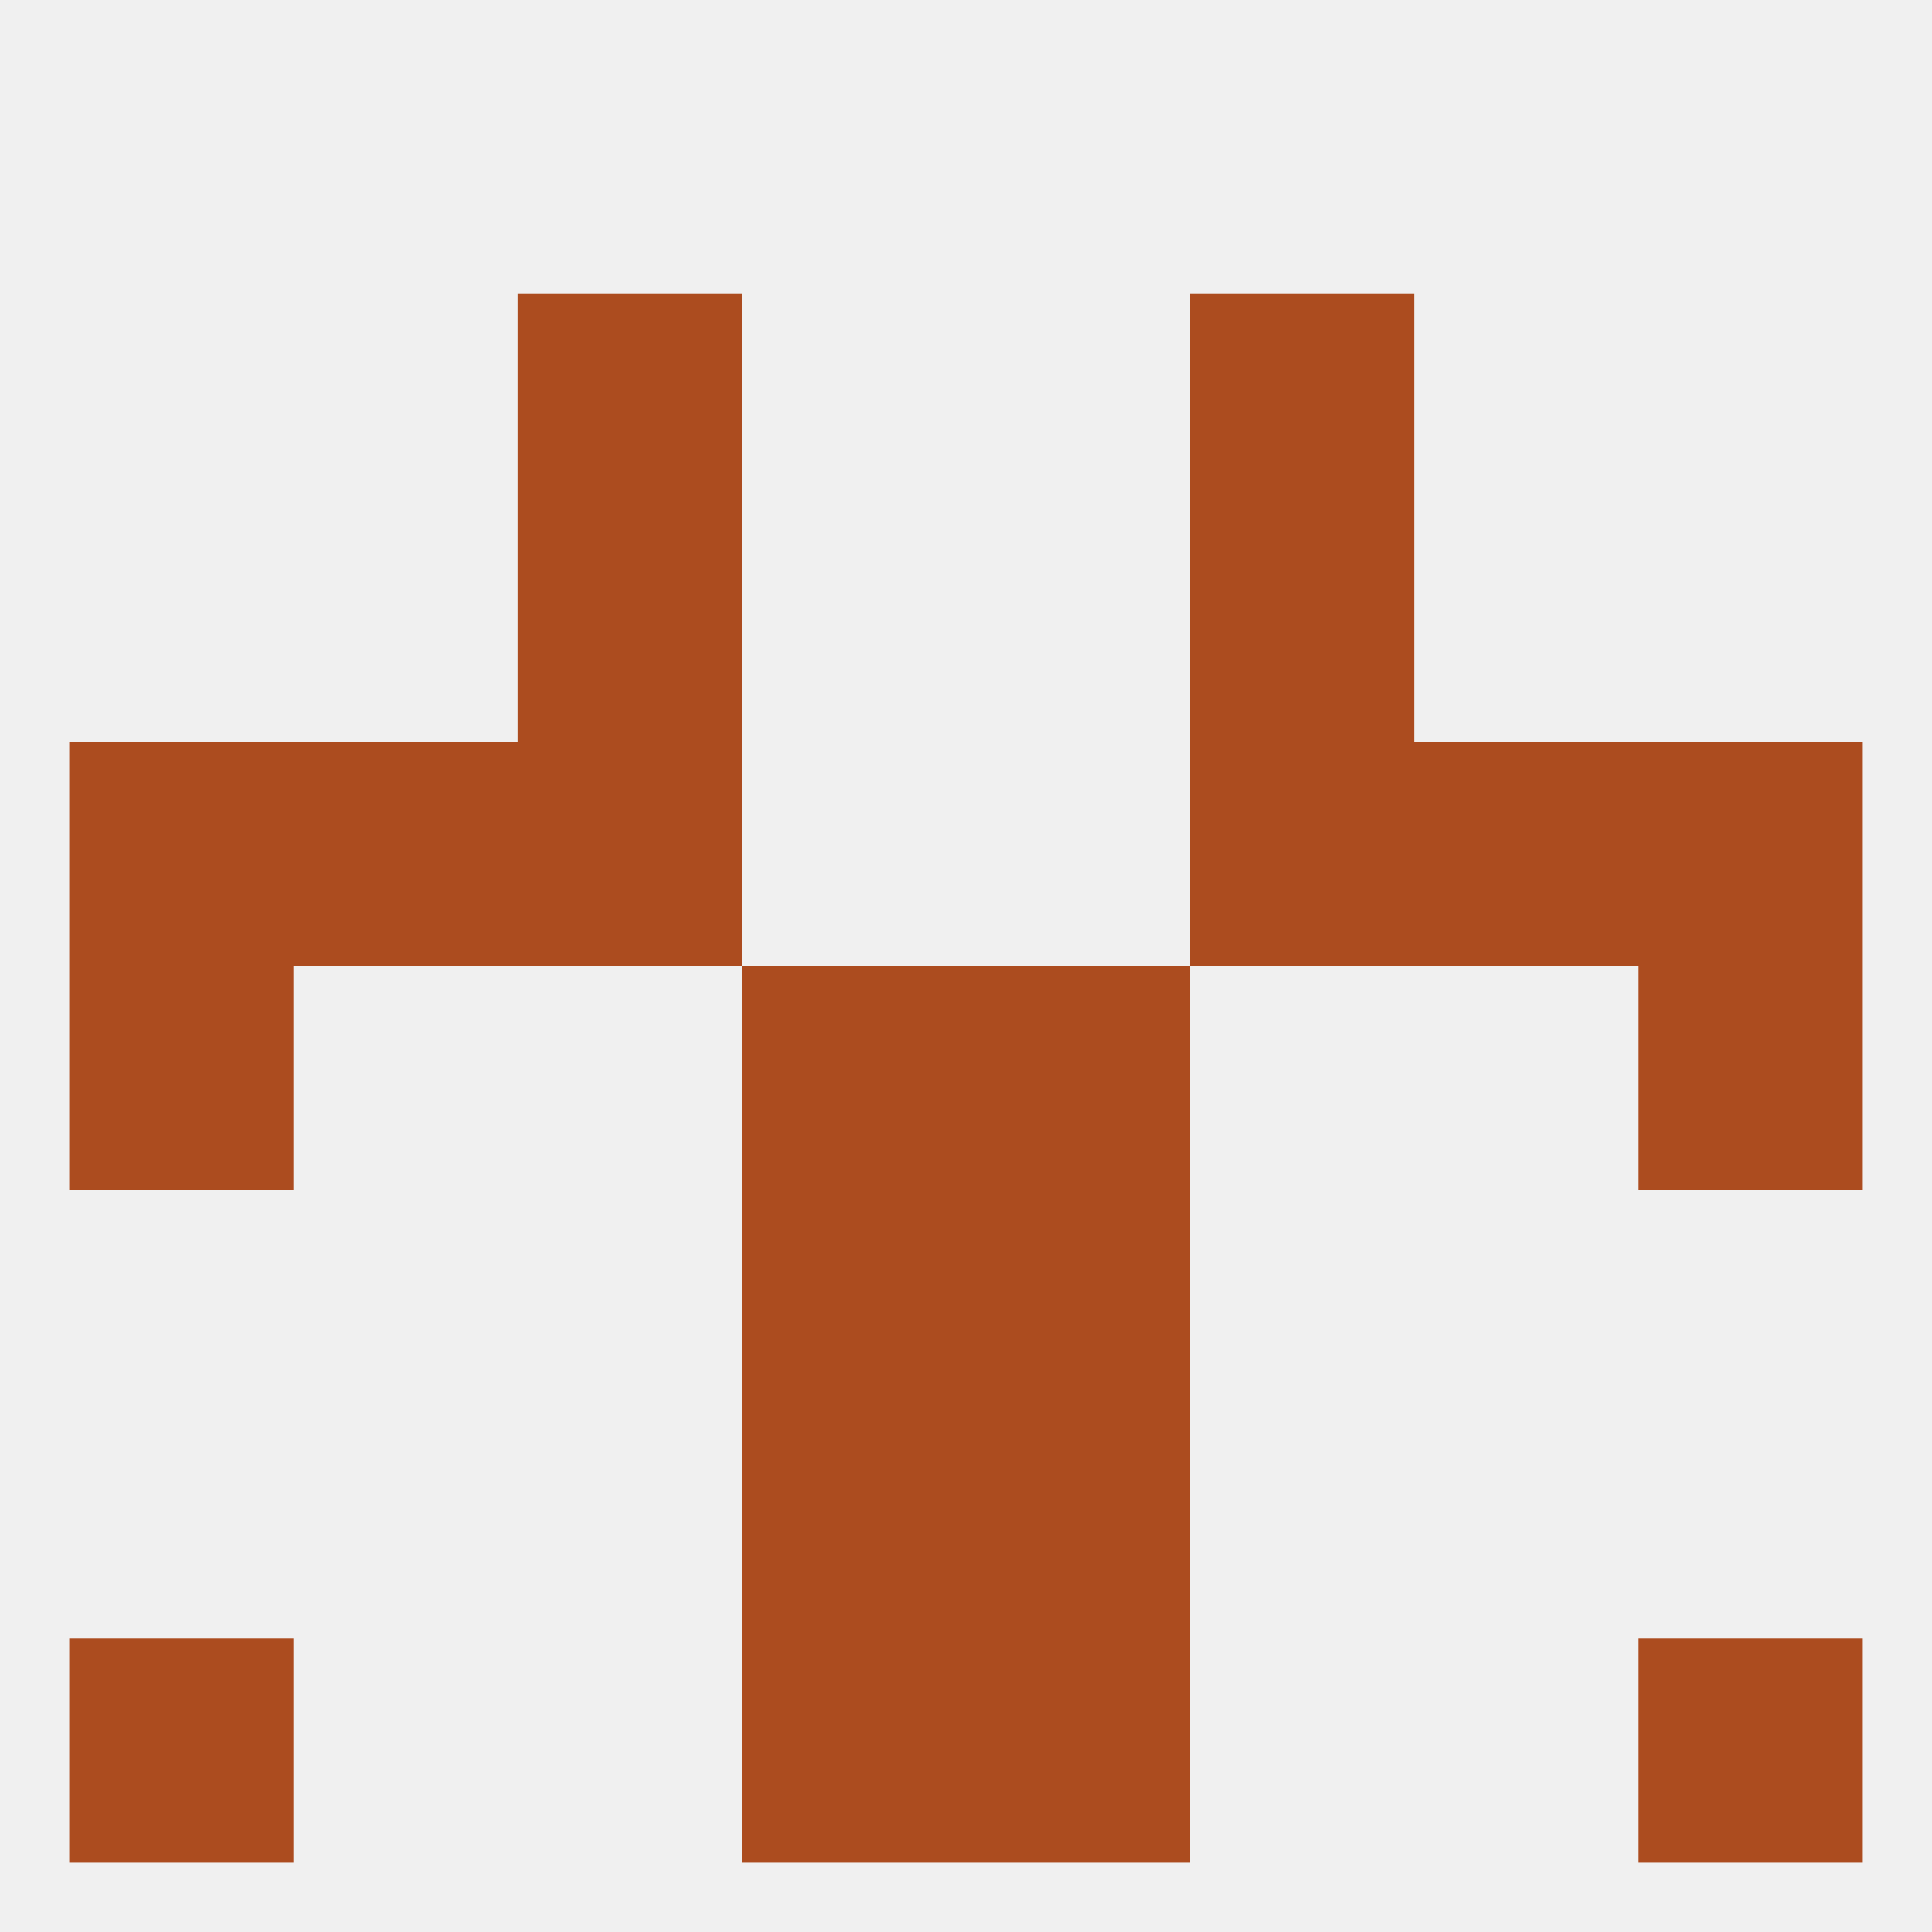
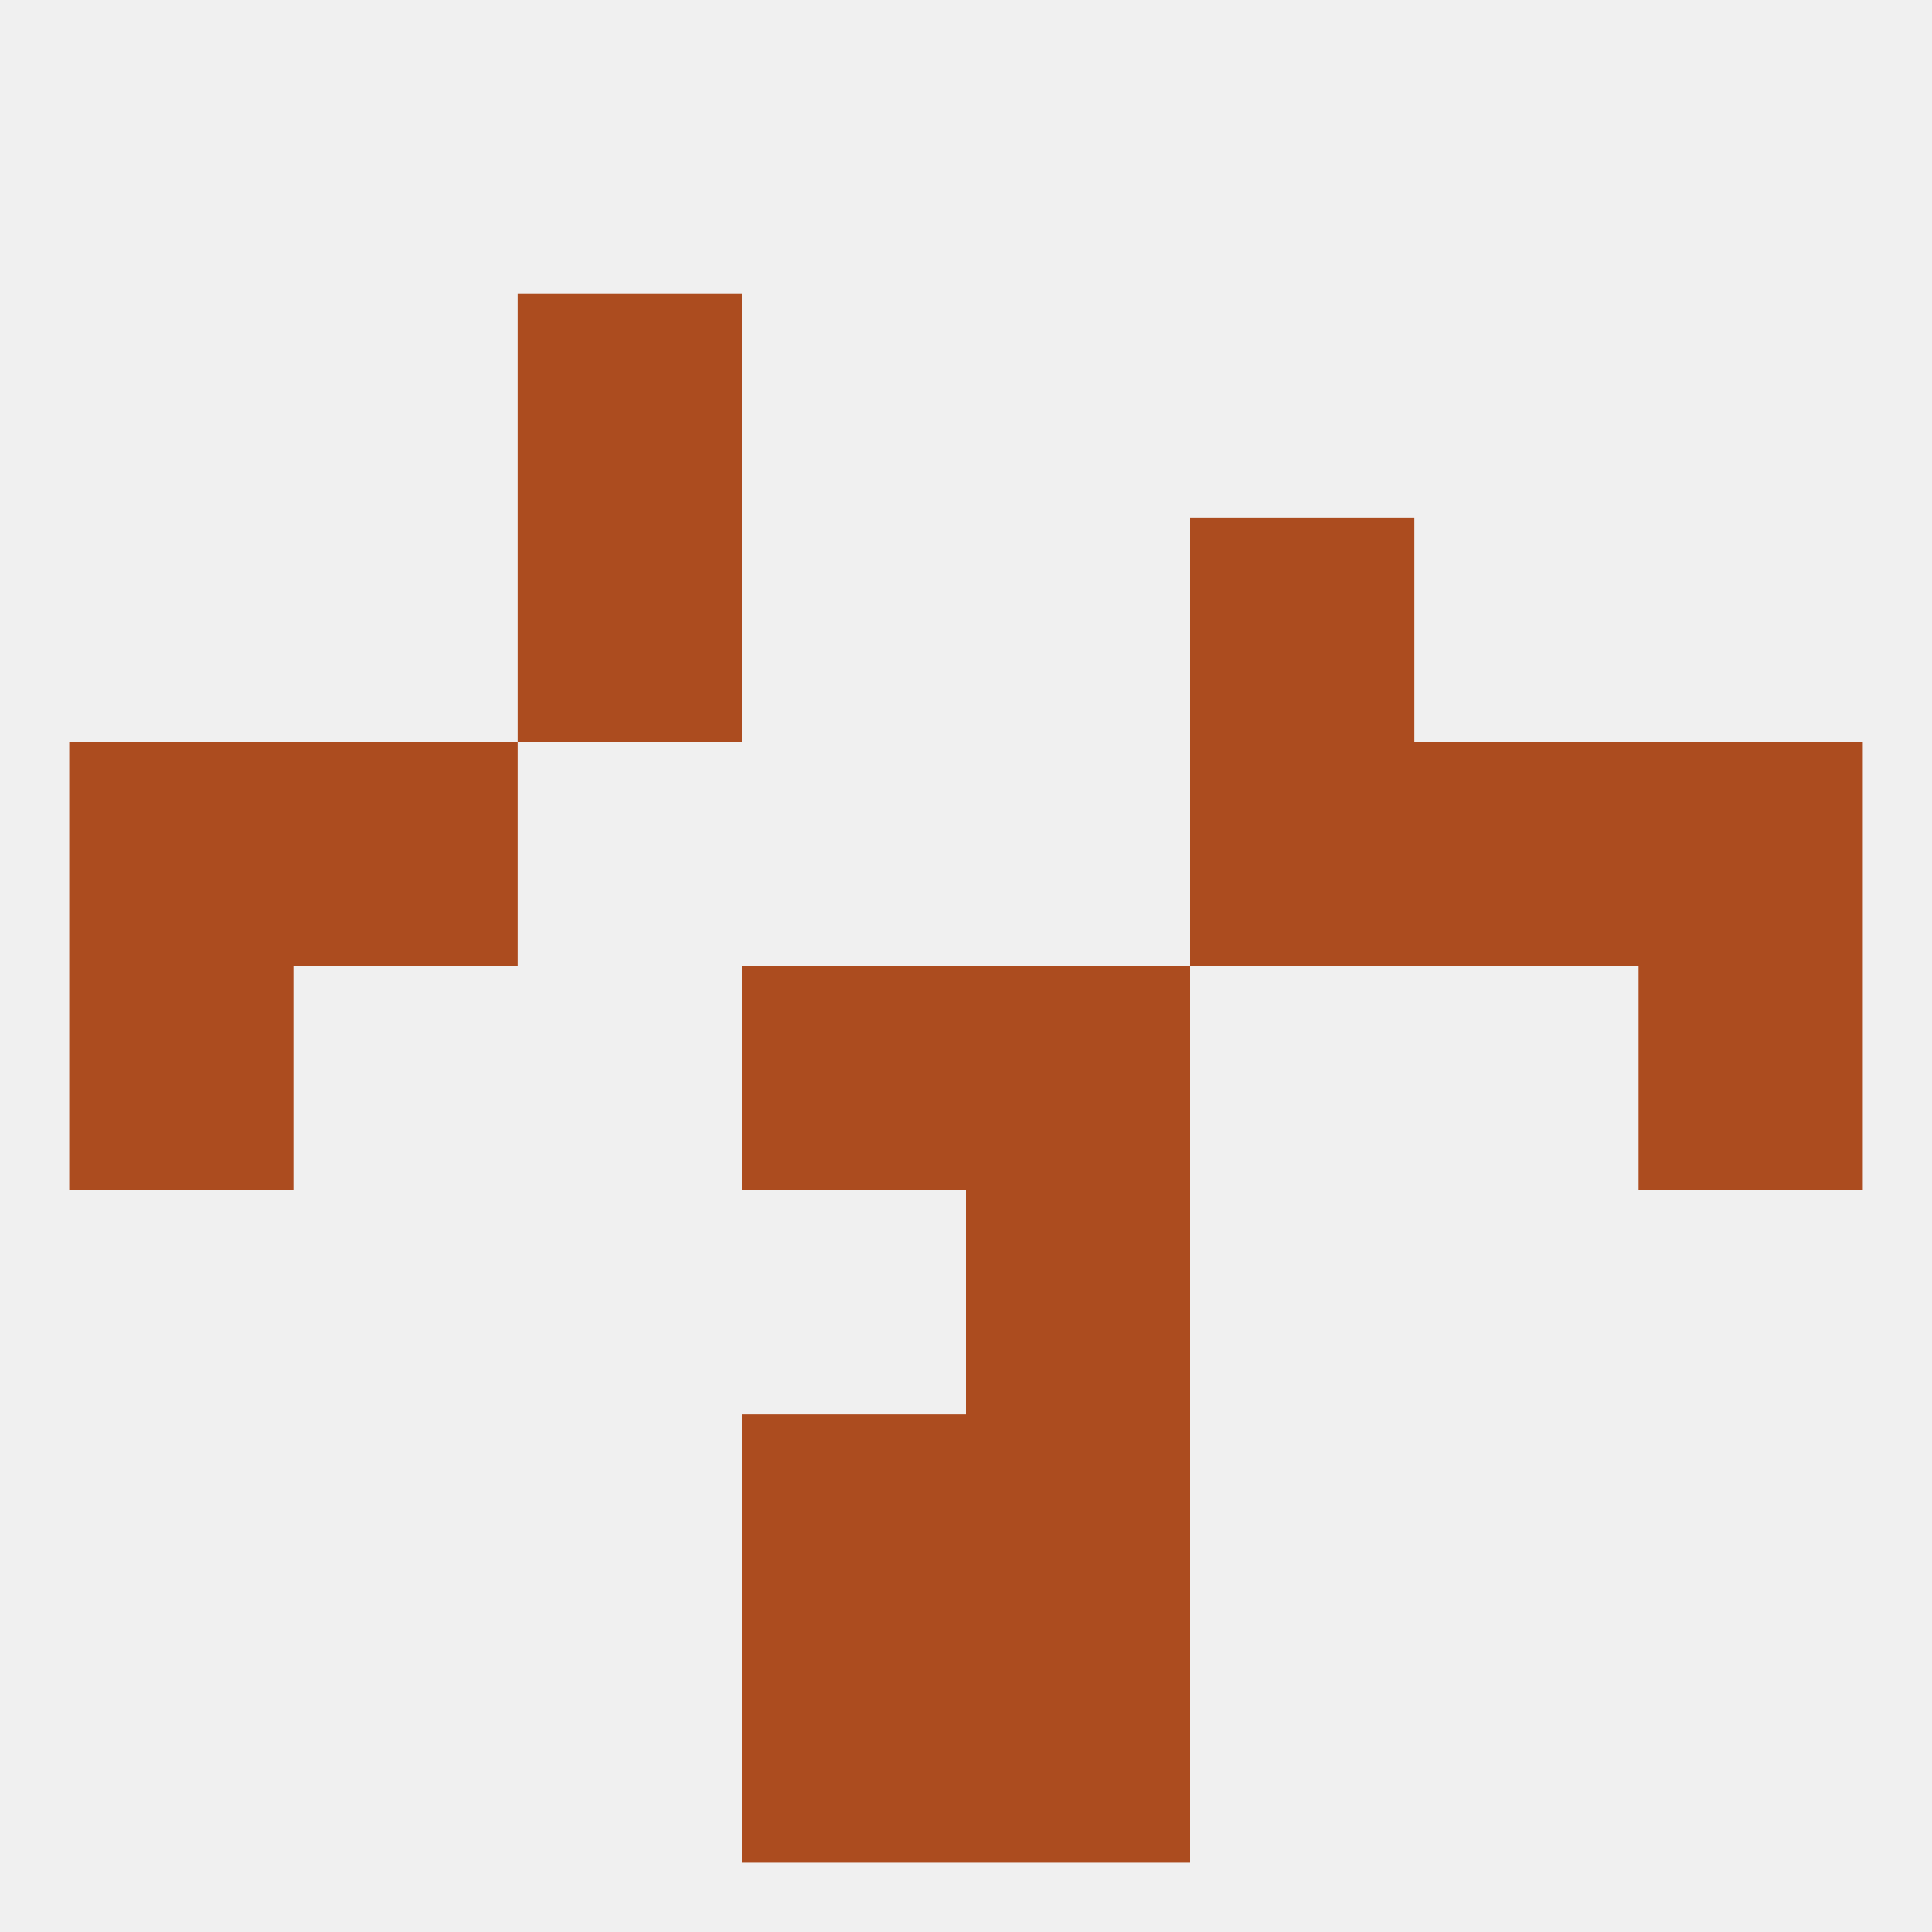
<svg xmlns="http://www.w3.org/2000/svg" version="1.1" baseprofile="full" width="250" height="250" viewBox="0 0 250 250">
  <rect width="100%" height="100%" fill="rgba(240,240,240,255)" />
  <rect x="67" y="67" width="29" height="29" fill="rgba(172,76,31,255)" />
  <rect x="154" y="67" width="29" height="29" fill="rgba(172,76,31,255)" />
  <rect x="67" y="38" width="29" height="29" fill="rgba(172,76,31,255)" />
-   <rect x="154" y="38" width="29" height="29" fill="rgba(172,76,31,255)" />
-   <rect x="96" y="154" width="29" height="29" fill="rgba(172,76,31,255)" />
  <rect x="125" y="154" width="29" height="29" fill="rgba(172,76,31,255)" />
-   <rect x="9" y="212" width="29" height="29" fill="rgba(172,76,31,255)" />
-   <rect x="212" y="212" width="29" height="29" fill="rgba(172,76,31,255)" />
  <rect x="96" y="212" width="29" height="29" fill="rgba(172,76,31,255)" />
  <rect x="125" y="212" width="29" height="29" fill="rgba(172,76,31,255)" />
  <rect x="96" y="183" width="29" height="29" fill="rgba(172,76,31,255)" />
  <rect x="125" y="183" width="29" height="29" fill="rgba(172,76,31,255)" />
  <rect x="9" y="125" width="29" height="29" fill="rgba(172,76,31,255)" />
  <rect x="212" y="125" width="29" height="29" fill="rgba(172,76,31,255)" />
  <rect x="96" y="125" width="29" height="29" fill="rgba(172,76,31,255)" />
  <rect x="125" y="125" width="29" height="29" fill="rgba(172,76,31,255)" />
  <rect x="38" y="96" width="29" height="29" fill="rgba(172,76,31,255)" />
  <rect x="183" y="96" width="29" height="29" fill="rgba(172,76,31,255)" />
-   <rect x="67" y="96" width="29" height="29" fill="rgba(172,76,31,255)" />
  <rect x="154" y="96" width="29" height="29" fill="rgba(172,76,31,255)" />
  <rect x="9" y="96" width="29" height="29" fill="rgba(172,76,31,255)" />
  <rect x="212" y="96" width="29" height="29" fill="rgba(172,76,31,255)" />
</svg>